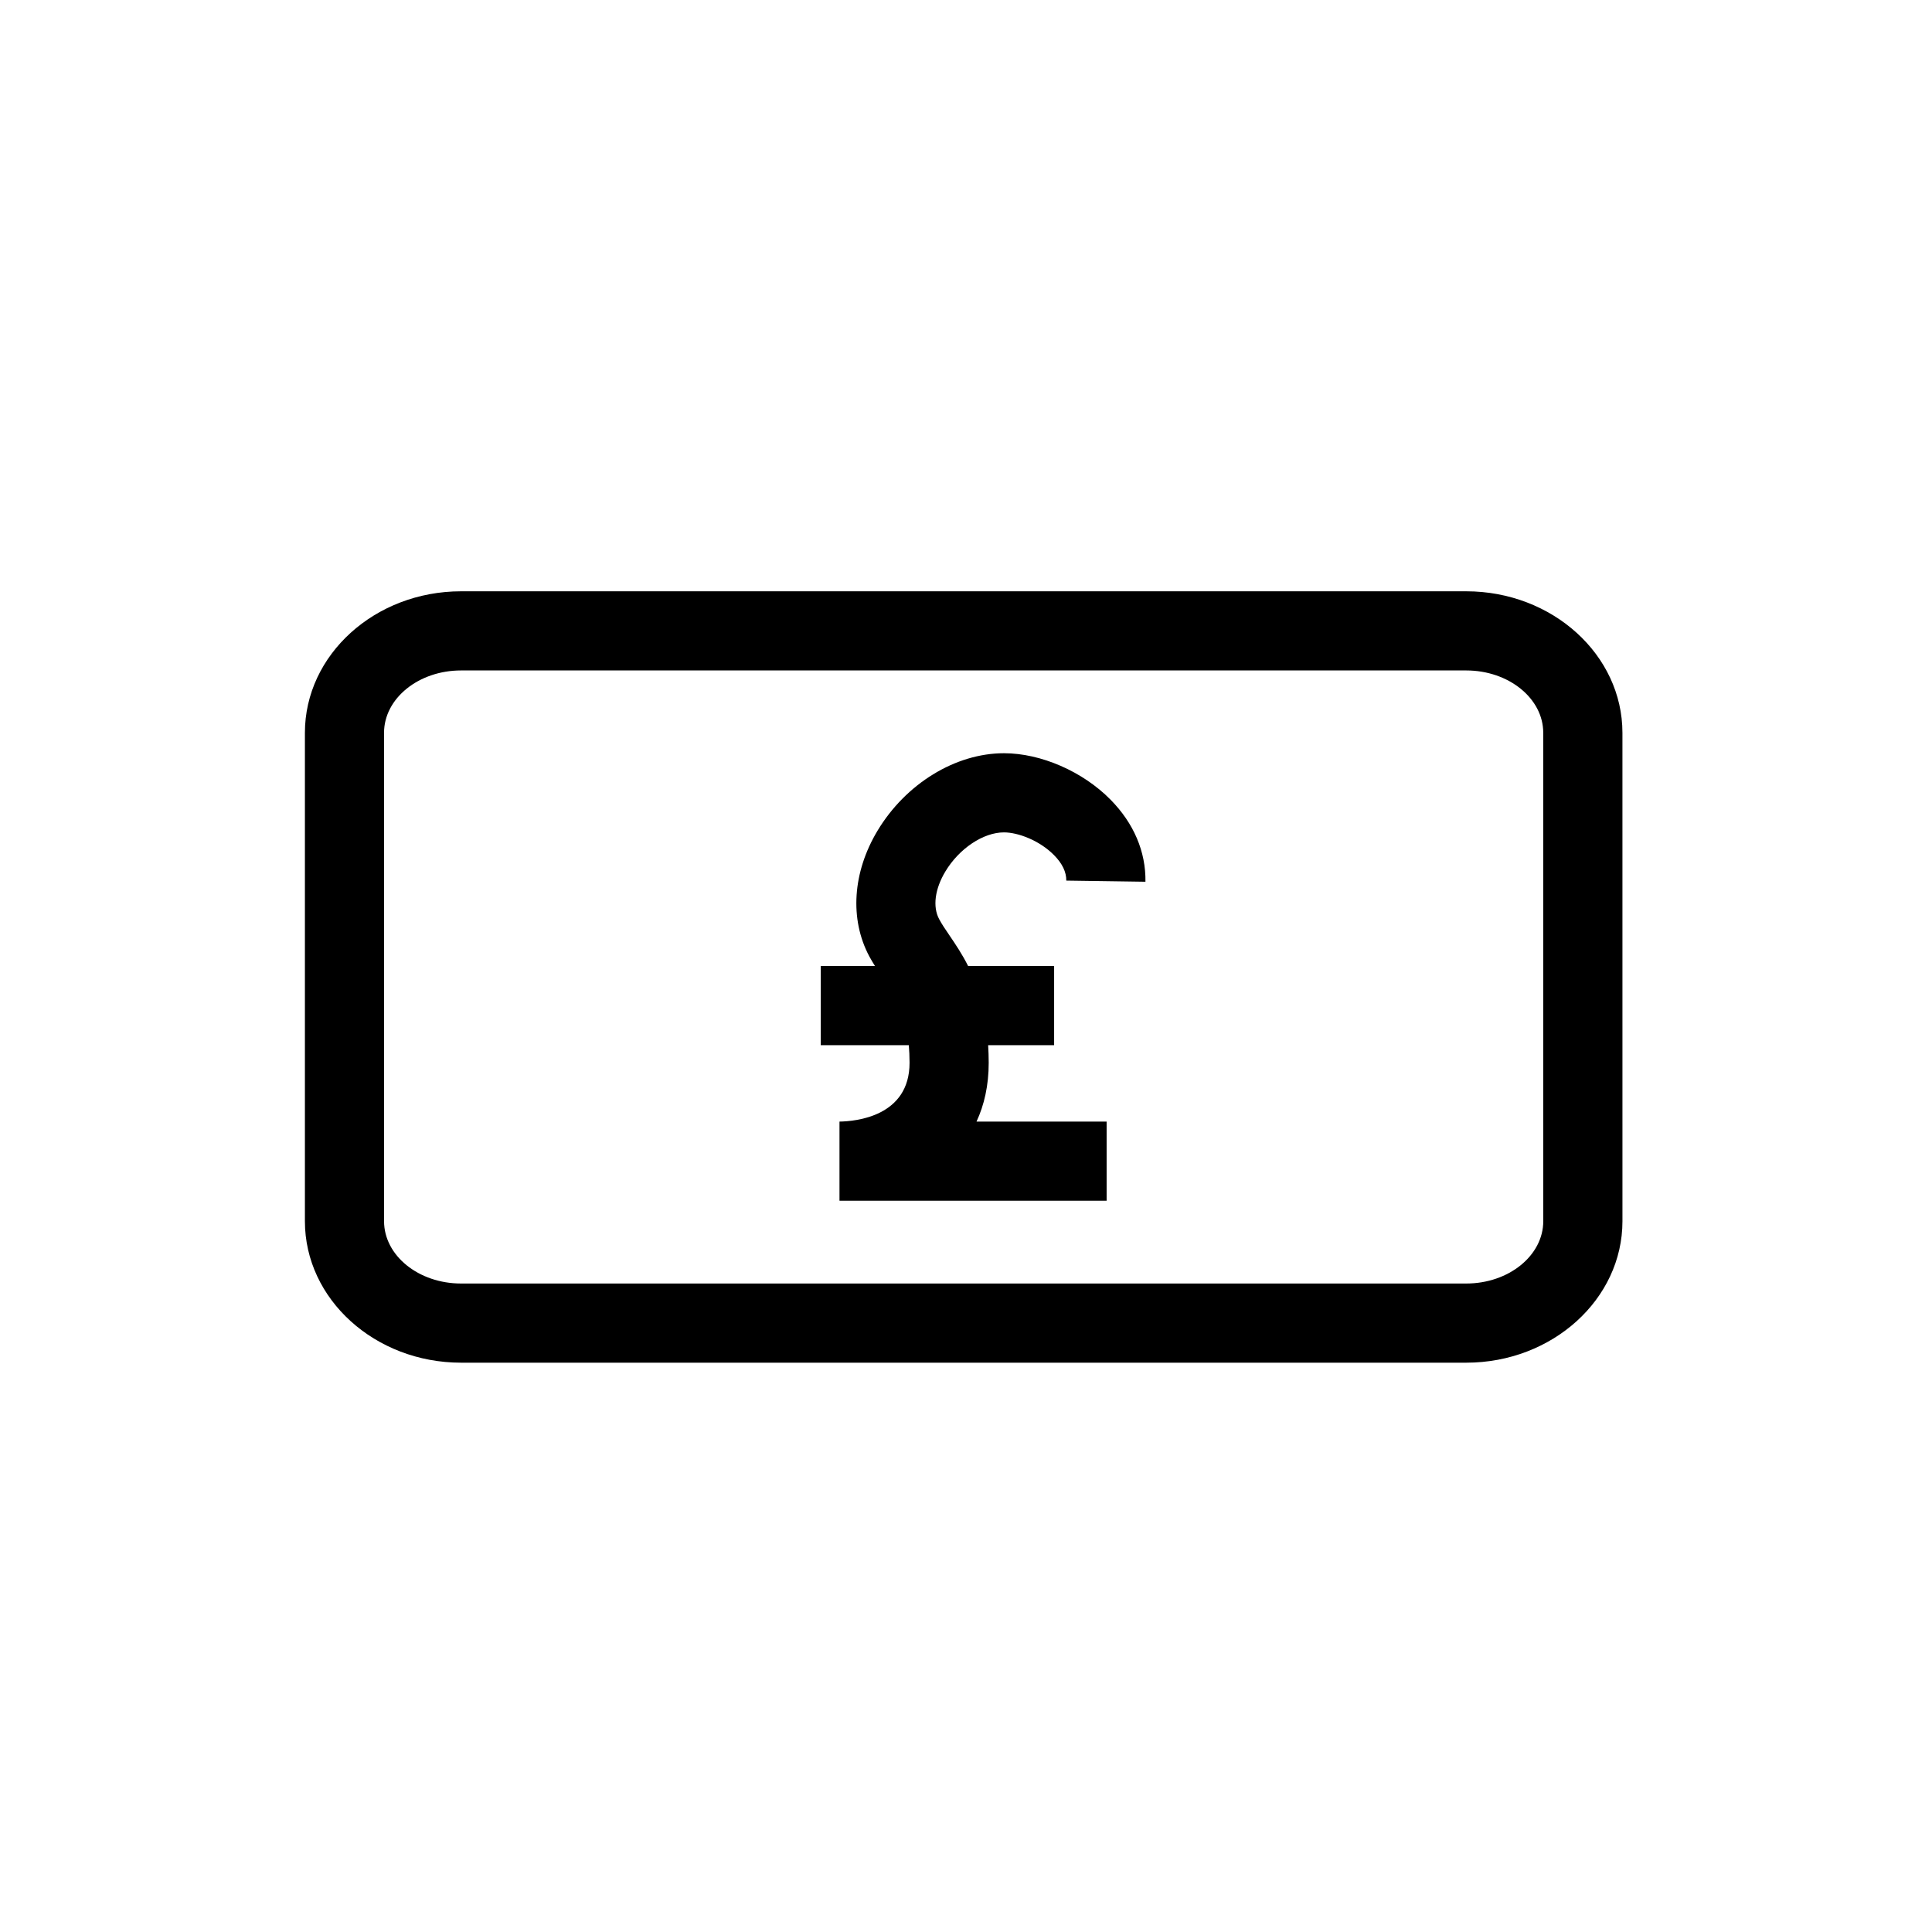
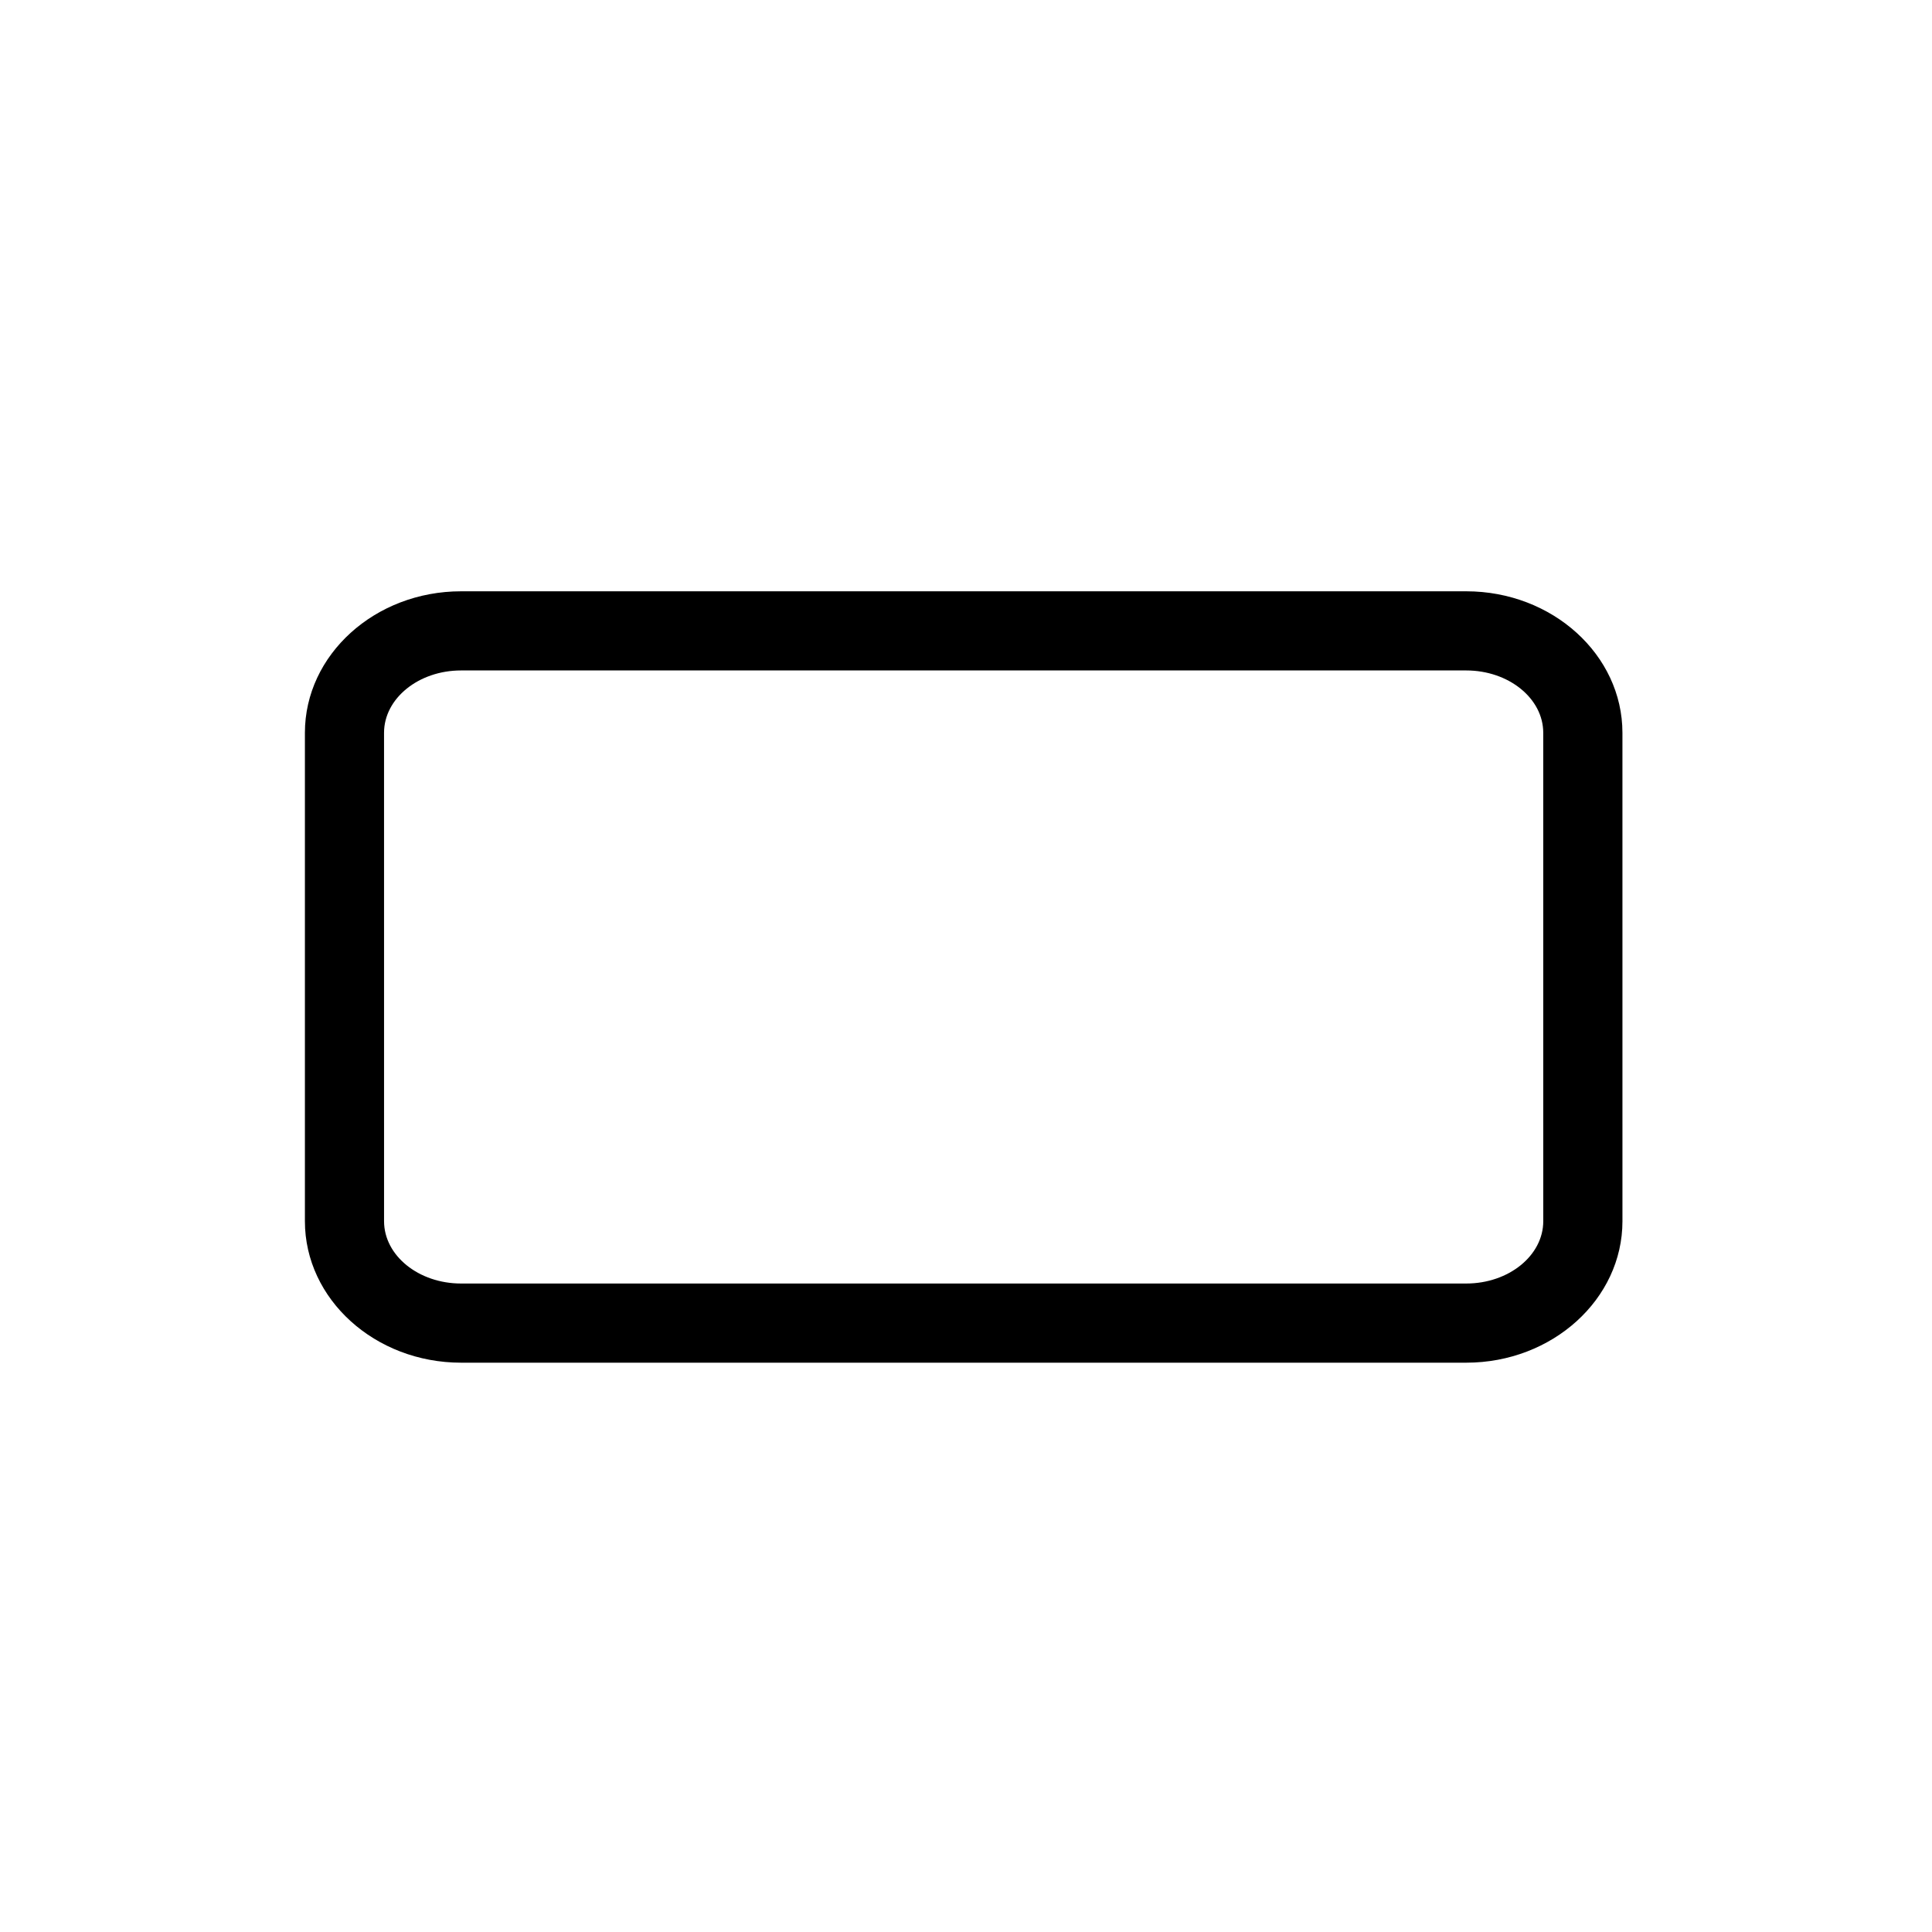
<svg xmlns="http://www.w3.org/2000/svg" fill="#000000" width="800px" height="800px" version="1.1" viewBox="144 144 512 512">
  <g>
    <path d="m532.57 300.7h-266.38c-22.824 0-41.387 16.824-41.387 37.5v129.43c0 20.672 18.566 37.496 41.387 37.496h266.38c22.824 0 41.395-16.824 41.395-37.496l-0.004-129.43c-0.004-20.676-18.57-37.5-41.391-37.5zm20.41 166.93c0 9.105-9.156 16.516-20.414 16.516h-266.38c-11.254 0-20.406-7.406-20.406-16.516l-0.004-129.43c0-9.109 9.152-16.523 20.406-16.523h266.38c11.254 0 20.414 7.41 20.414 16.523z" />
-     <path d="m410.06 364.59c3.648 0 9.379 2.078 13.285 6.043 2.18 2.211 3.266 4.473 3.231 6.734l20.98 0.301c0.117-7.969-3.086-15.496-9.266-21.762-7.359-7.469-18.438-12.293-28.227-12.293-12.859 0-26.02 8.062-33.516 20.539-6.602 10.988-7.426 23.418-2.195 33.254 0.488 0.922 1.008 1.762 1.523 2.594h-14.371v20.98h23.34c0.117 1.43 0.199 2.953 0.199 4.66 0 14.23-14.266 15.531-18.57 15.59v20.98h70.793v-20.98h-34.48c2.035-4.387 3.231-9.555 3.231-15.59 0-1.637-0.062-3.172-0.148-4.66h17.484v-20.98h-22.793c-1.621-3.215-3.383-5.816-4.938-8.105-1.094-1.609-2.039-2.996-2.75-4.336-1.742-3.273-1.121-7.981 1.652-12.598 3.668-6.106 10.059-10.371 15.535-10.371z" />
  </g>
</svg>